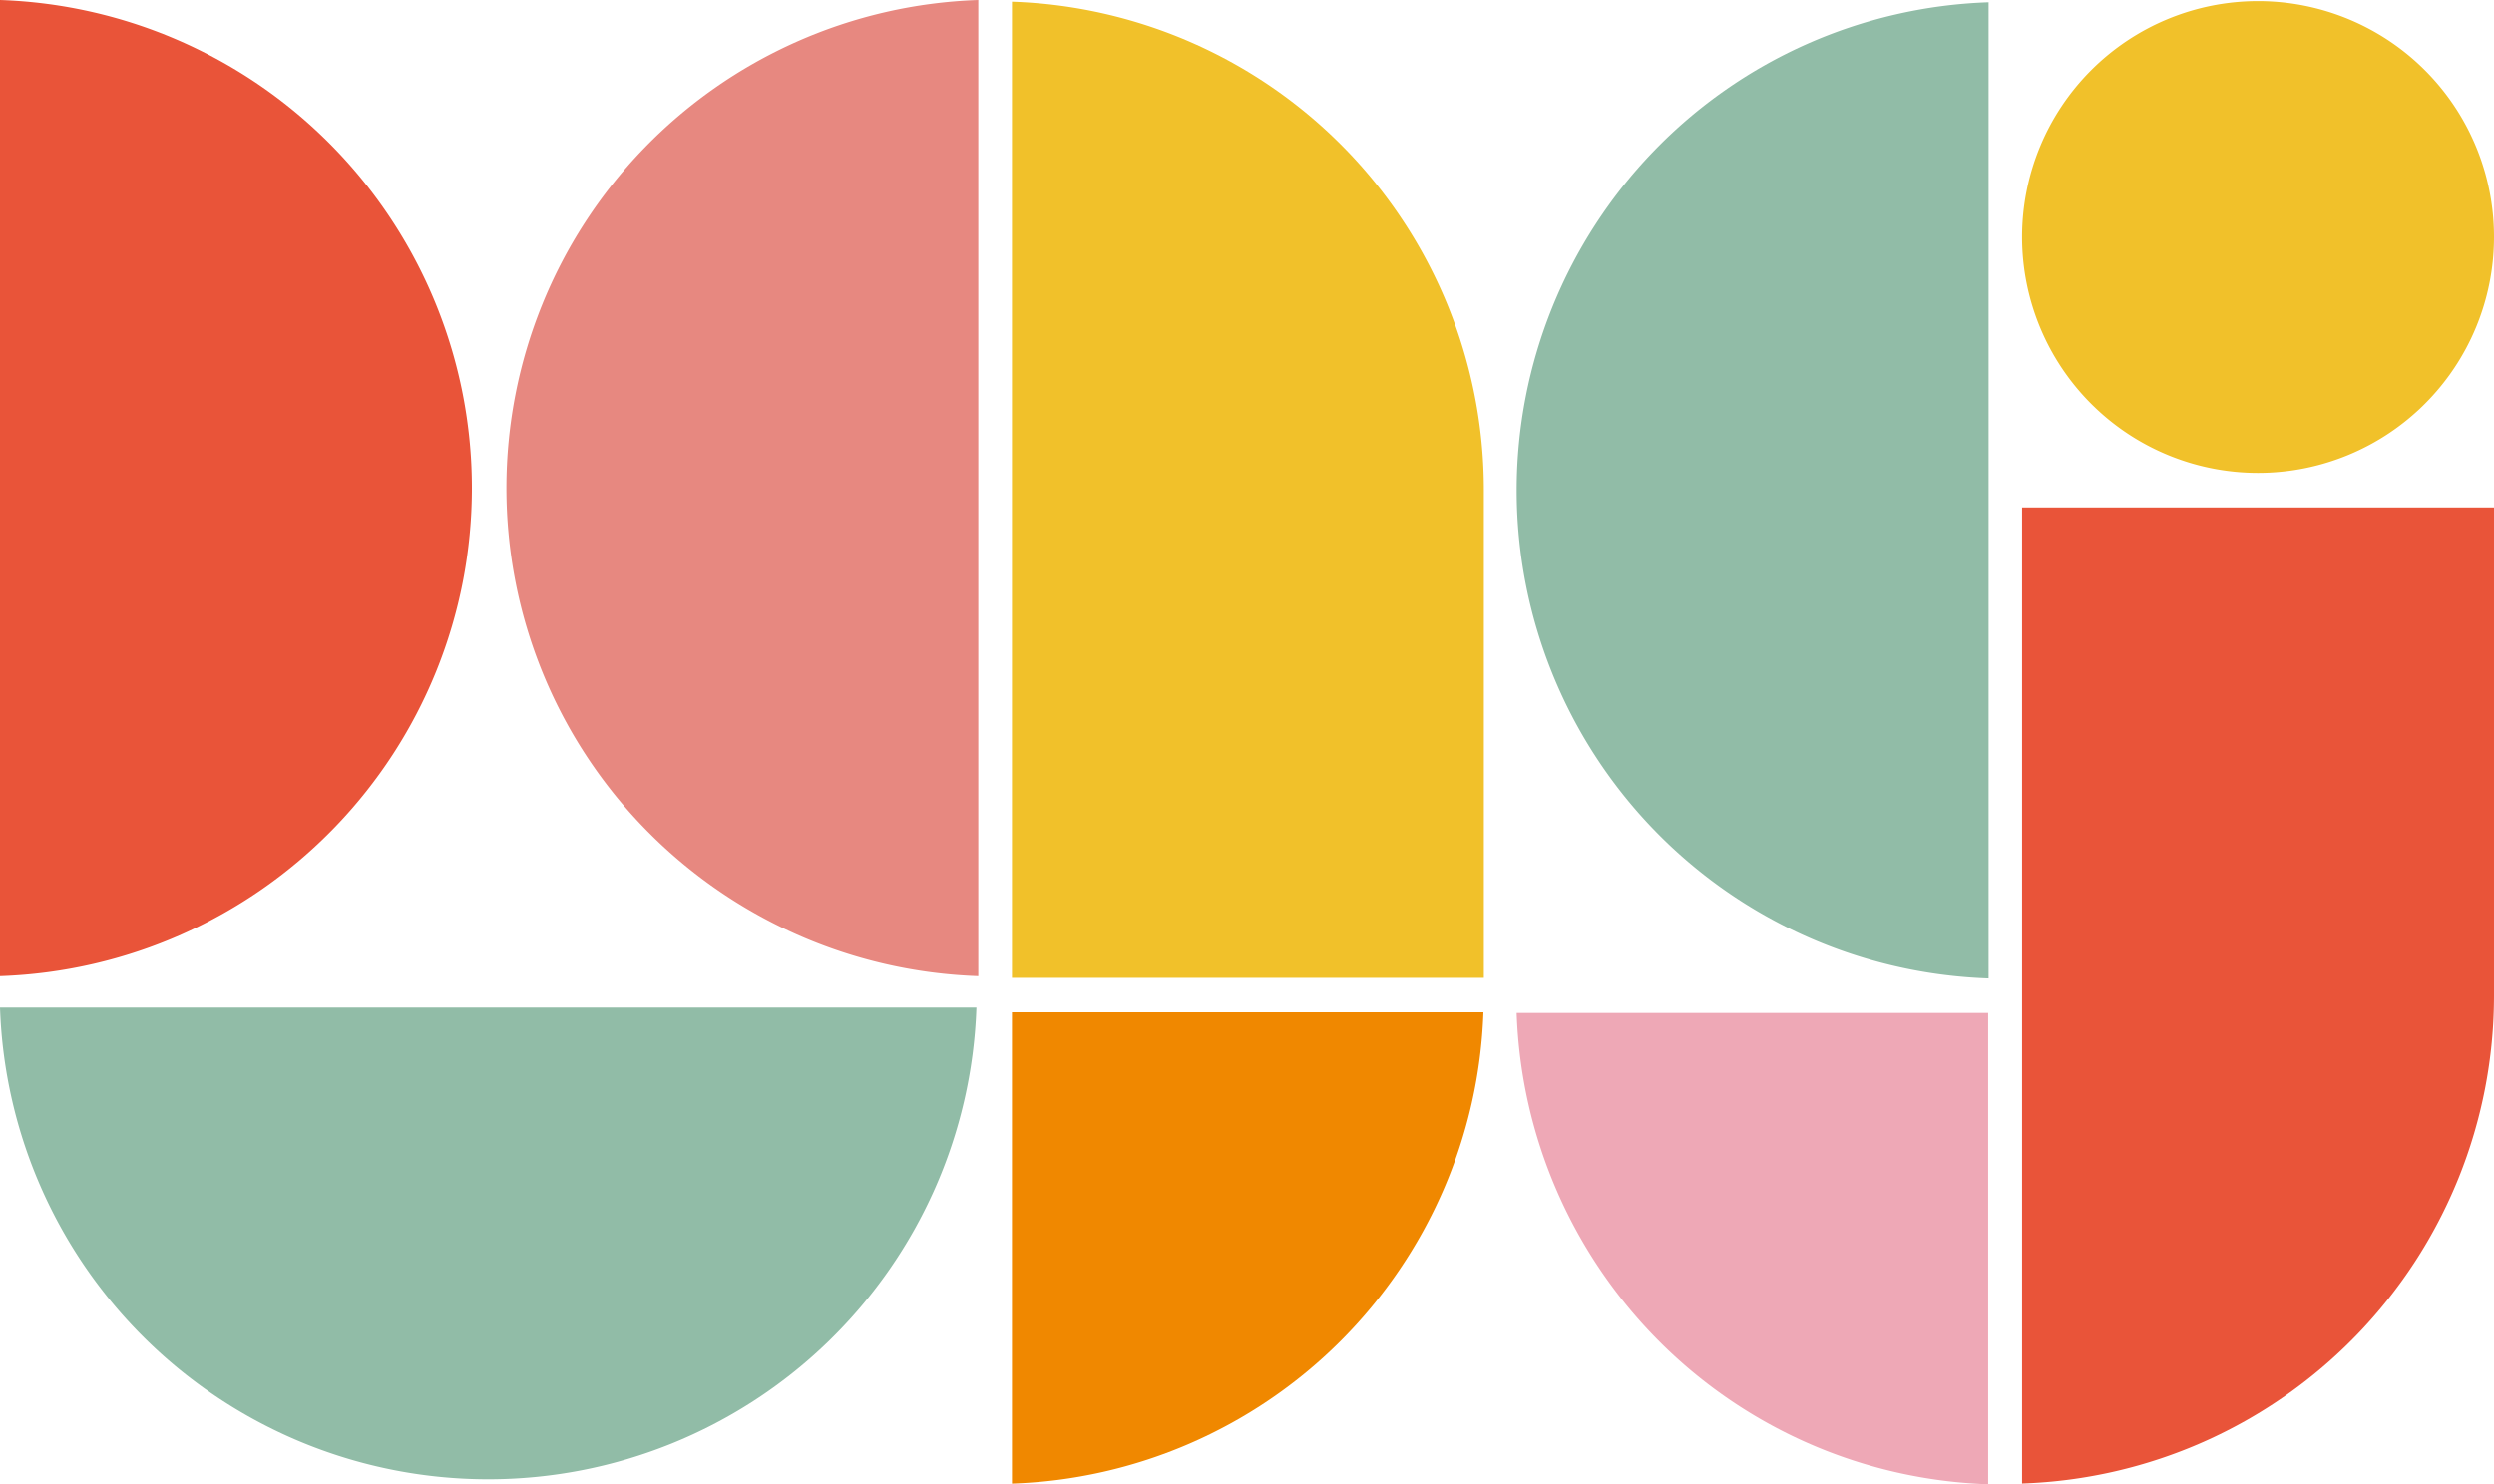
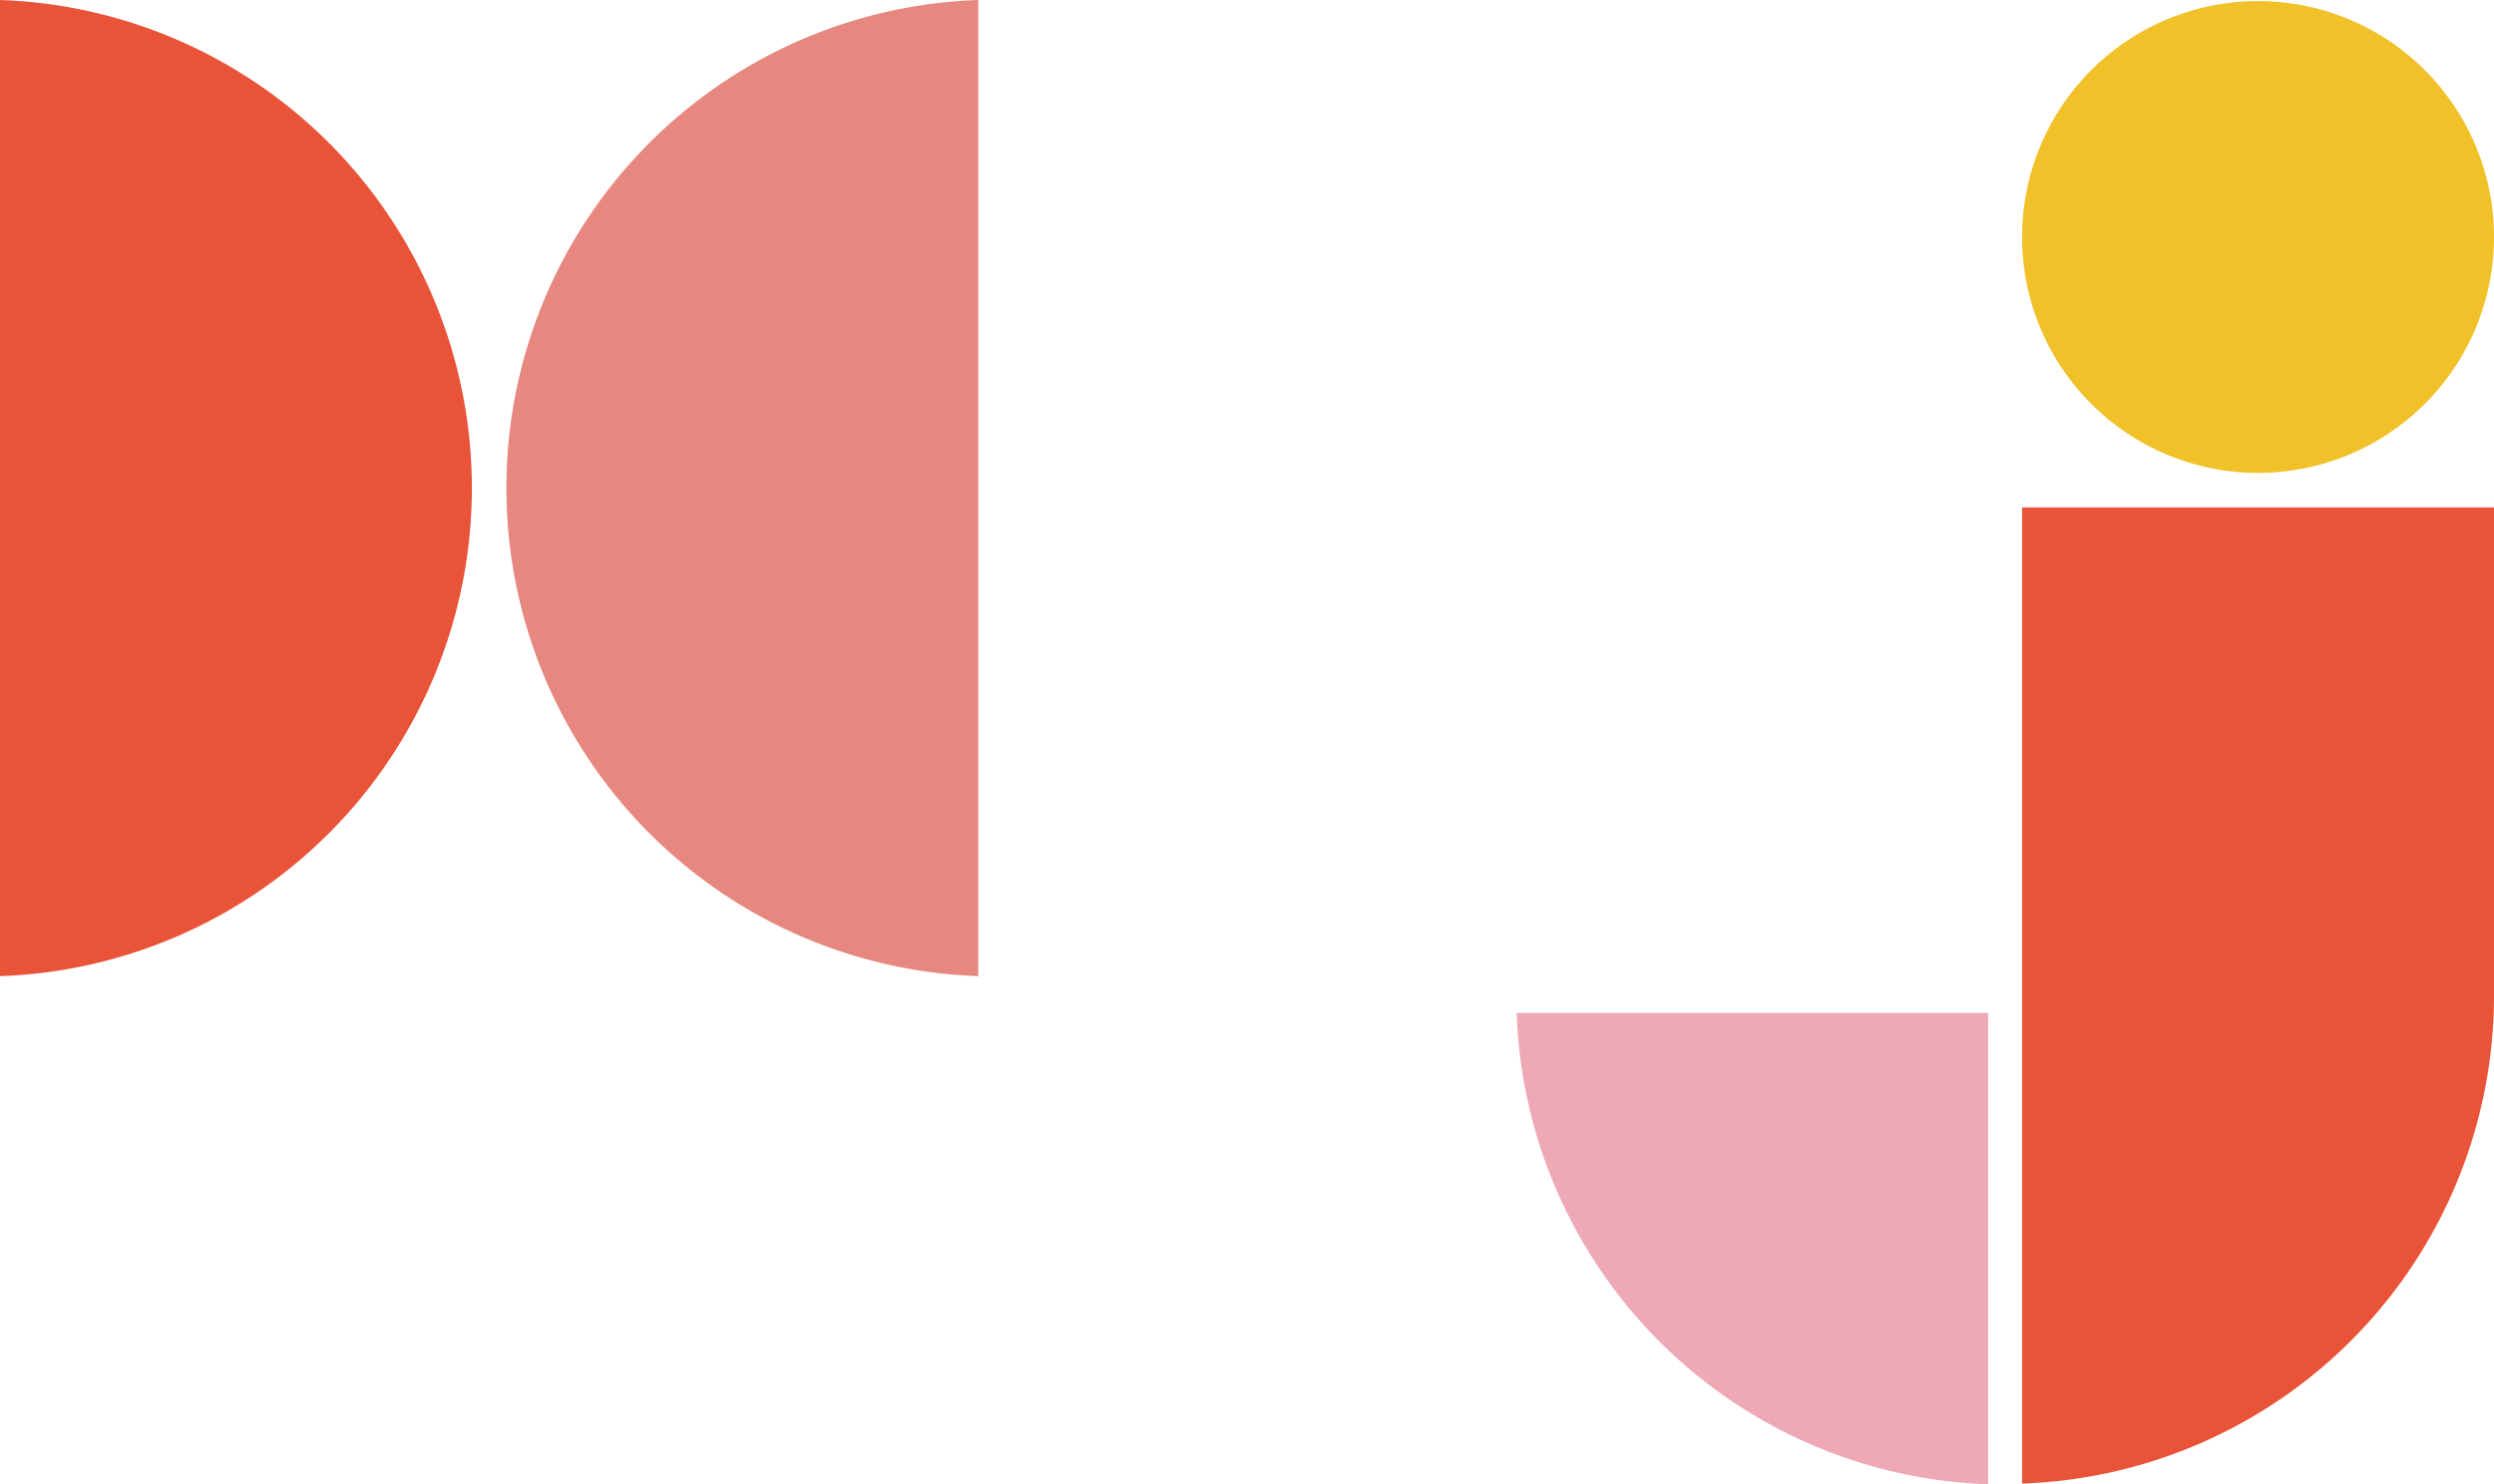
<svg xmlns="http://www.w3.org/2000/svg" width="736.547" height="438.478" viewBox="0 0 736.547 438.478">
  <path d="M736.547 149.898v144.181a144.275 144.275 0 01-139.37 144.179v-288.36z" fill="#e95439" />
  <path d="M736.547 70.013A69.687 69.687 0 11666.86.326a69.687 69.687 0 0169.687 69.687z" fill="#f1c12a" />
-   <path d="M0 297.645a144.264 144.264 0 00288.361 0H0" fill="#91bca7" />
  <path d="M0 288.362A144.264 144.264 0 000 .001" fill="#e95439" />
  <path d="M288.912 0a144.264 144.264 0 000 288.361z" fill="#e78880" />
-   <path d="M587.288.672a144.264 144.264 0 000 288.362z" fill="#91bca7" />
-   <path d="M298.856 438.284A144.255 144.255 0 00438.1 299.036H298.856z" fill="#f08800" />
  <path d="M447.915 299.229a144.258 144.258 0 00139.247 139.248V299.229z" fill="#eea8b6" />
-   <path d="M438.226 288.861V144.682A144.281 144.281 0 00298.858.497v288.364z" fill="#f1c12a" />
</svg>